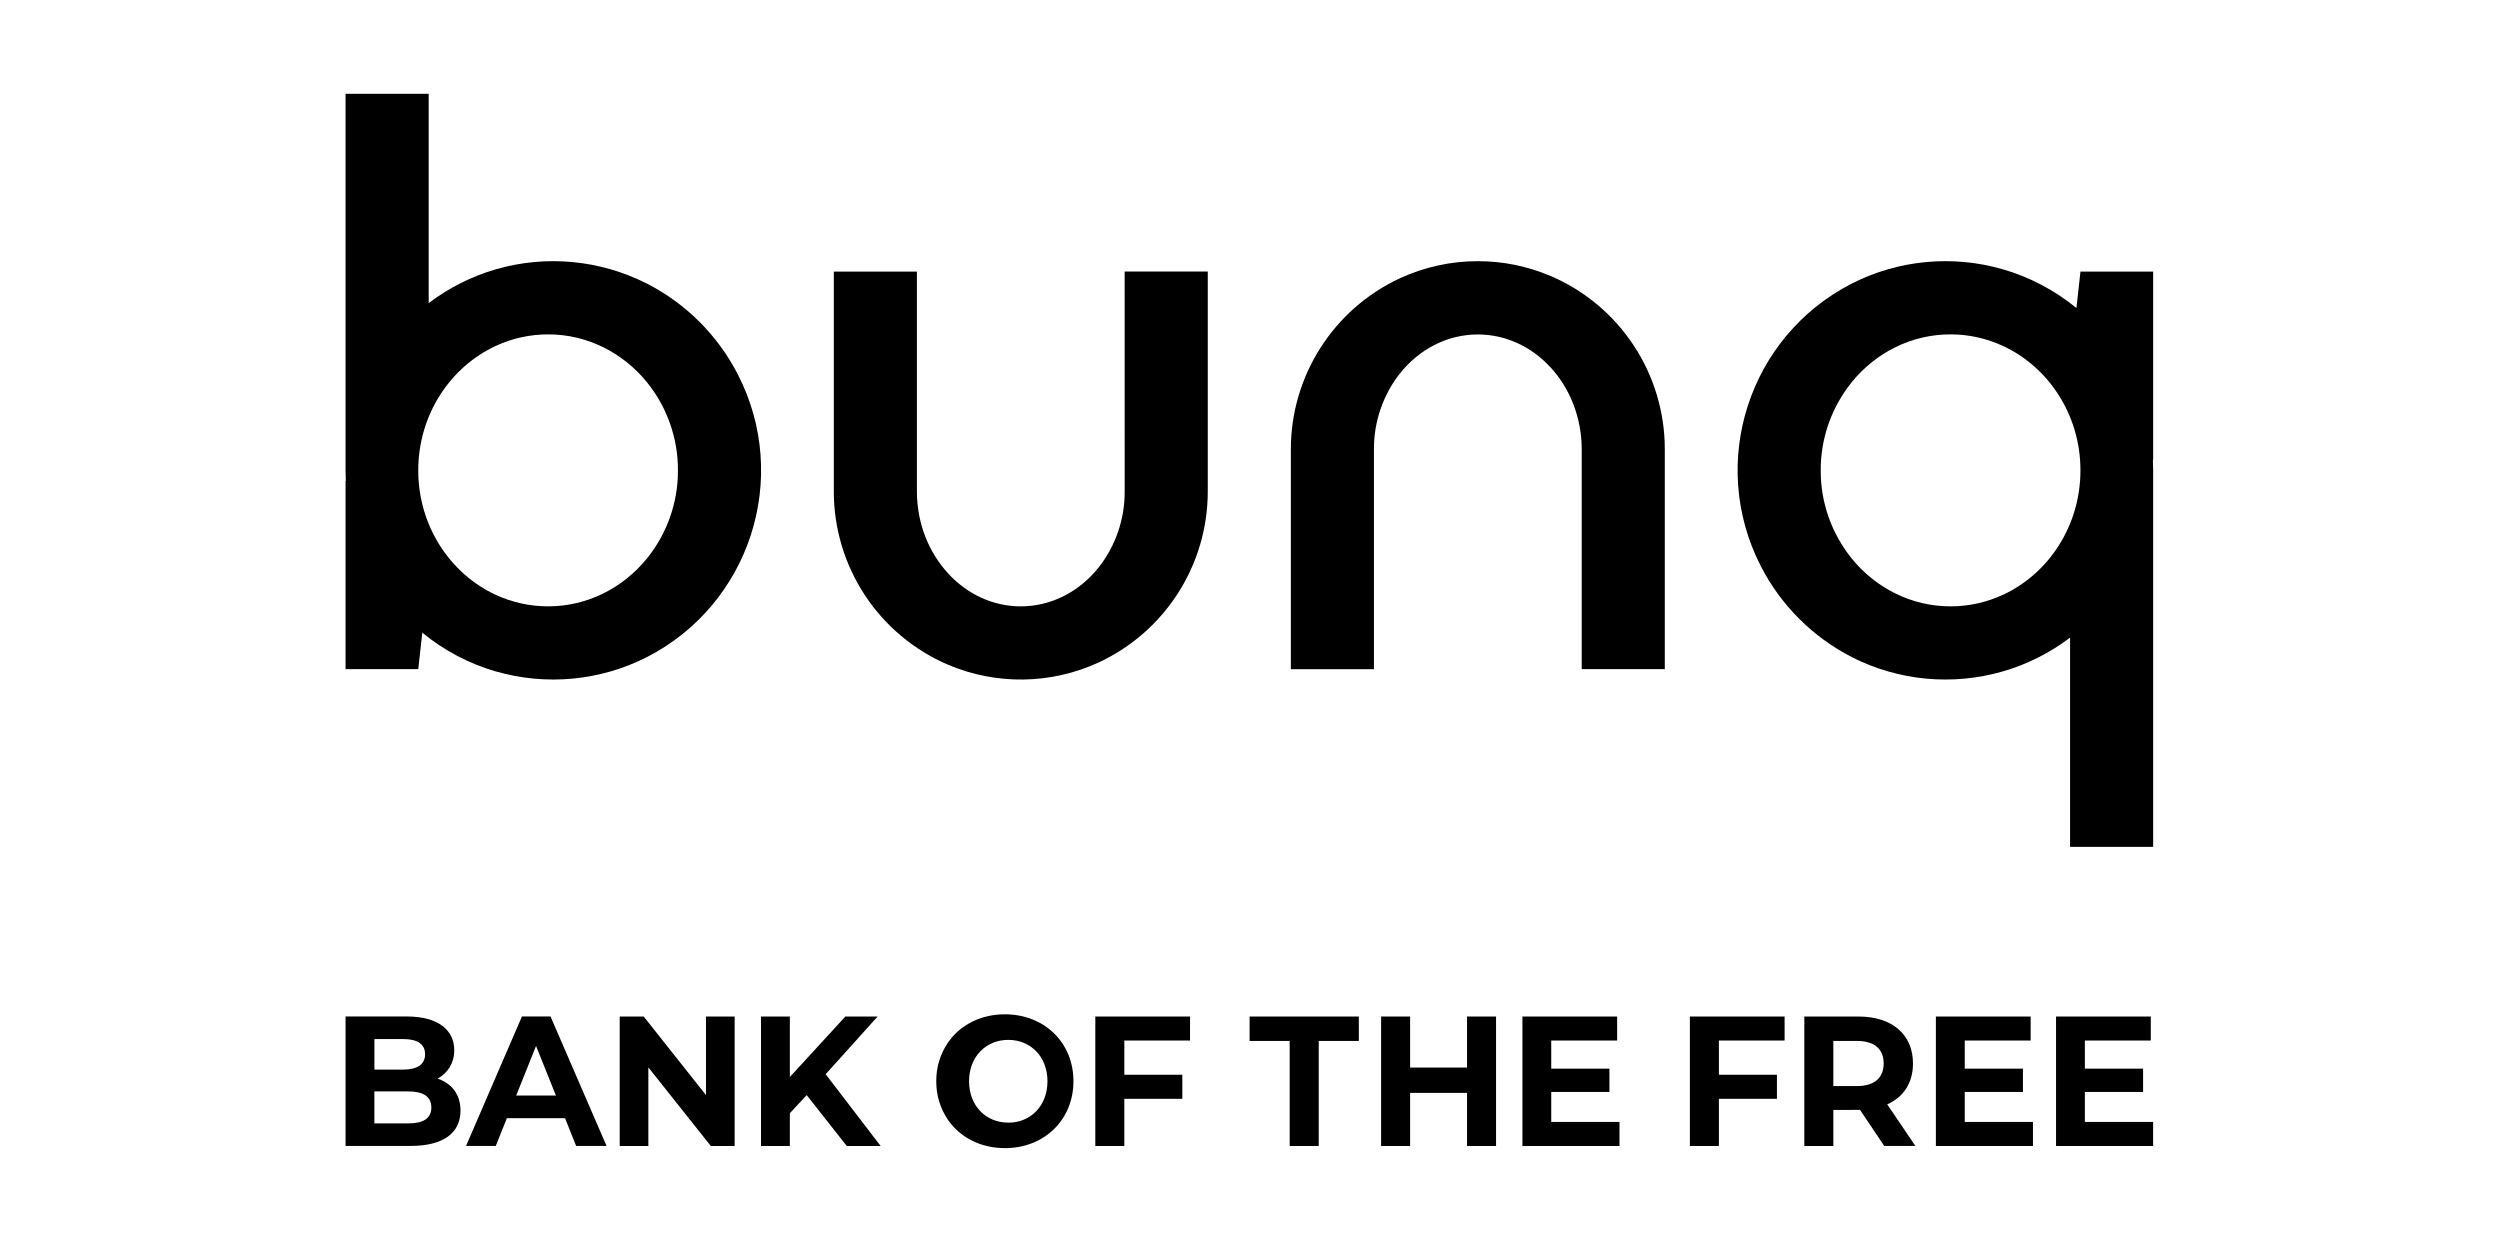
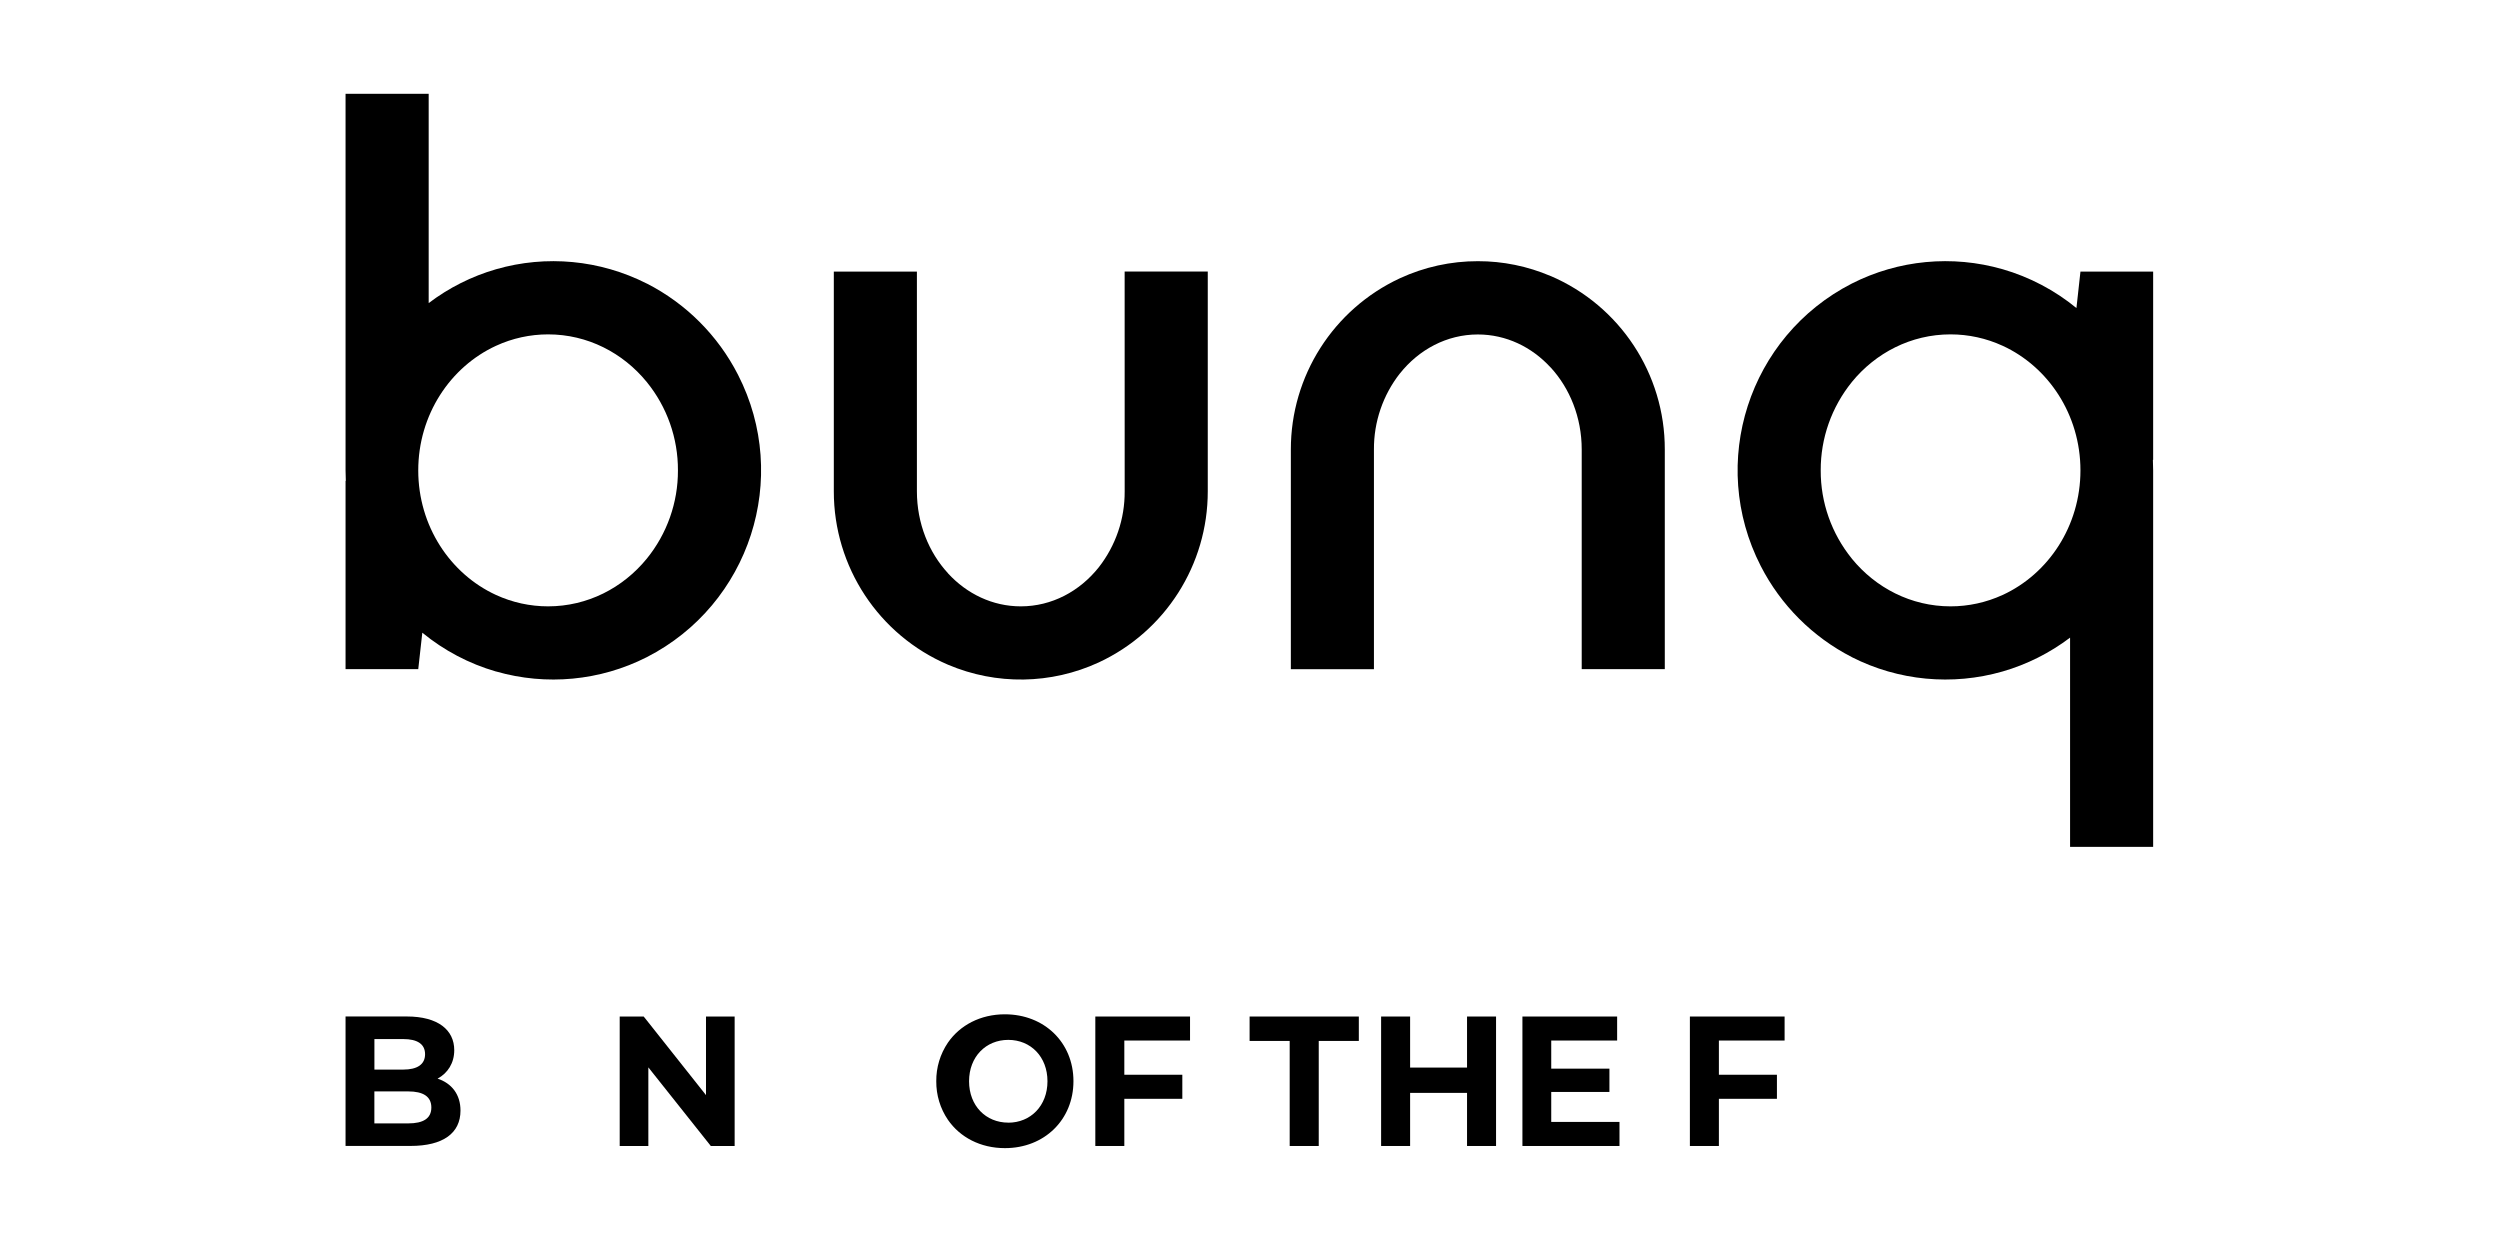
<svg xmlns="http://www.w3.org/2000/svg" xmlns:ns1="http://www.serif.com/" width="100%" height="100%" viewBox="0 0 200 100" version="1.1" xml:space="preserve" style="fill-rule:evenodd;clip-rule:evenodd;stroke-linejoin:round;stroke-miterlimit:2;">
  <g>
    <g>
      <path d="M35.007,86.29c0.816,-0.442 1.333,-1.244 1.333,-2.277c-0,-1.611 -1.29,-2.695 -3.796,-2.695l-4.9,0l-0,10.357l5.185,0c2.634,0.004 4.01,-1.033 4.01,-2.826c0.003,-1.301 -0.713,-2.188 -1.832,-2.559Zm-5.054,-3.165l2.306,0c1.133,0 1.747,0.403 1.747,1.212c-0,0.813 -0.617,1.23 -1.747,1.23l-2.306,-0l0,-2.442Zm2.705,6.747l-2.708,-0l-0,-2.559l2.708,-0c1.205,-0 1.85,0.414 1.85,1.287c0,0.873 -0.645,1.272 -1.85,1.272Z" style="fill-rule:nonzero;" />
      <path d="M33.785,50.615c1.735,1.425 3.742,2.484 5.898,3.107l0.003,-0.003c4.017,1.155 8.326,0.748 12.054,-1.144c8.254,-4.223 11.526,-14.338 7.302,-22.592c-1.607,-3.144 -4.162,-5.699 -7.302,-7.303l-0,0.004c-3.732,-1.893 -8.037,-2.303 -12.057,-1.144c-1.946,0.563 -3.774,1.482 -5.389,2.708l0,-16.743l-6.65,-0l-0,30.126c-0,0.282 0.007,0.56 0.021,0.838l-0.021,-0l-0,15.061l5.816,0l0.325,-2.915Zm5.898,-22.952c1.308,-0.603 2.726,-0.913 4.166,-0.913c3.158,0 5.988,1.479 7.891,3.81c1.625,1.996 2.505,4.494 2.495,7.071c0.01,2.573 -0.874,5.075 -2.499,7.071c-1.906,2.331 -4.733,3.806 -7.89,3.806c-1.44,0 -2.859,-0.31 -4.167,-0.912c-3.66,-1.682 -6.219,-5.517 -6.219,-9.965c0,-4.448 2.566,-8.286 6.223,-9.968Z" style="fill-rule:nonzero;" />
-       <path d="M41.754,81.322l-2.071,4.794l-2.399,5.559l2.377,0l0.022,-0.053l0.866,-2.167l4.655,-0l0.887,2.22l2.434,0l-4.483,-10.357l-2.288,0l-0,0.004Zm-0.457,6.319l1.586,-3.967l1.59,3.967l-3.176,-0Z" style="fill-rule:nonzero;" />
      <path d="M56.48,87.609l-4.737,-5.977l-0.249,-0.31l-1.918,-0l0,10.357l2.292,-0l0,-6.29l4.997,6.29l1.907,-0l-0,-10.357l-2.292,-0l0,6.287Z" style="fill-rule:nonzero;" />
-       <path d="M70.208,81.322l-2.58,-0l-3.831,4.173l-0.61,0.663l0,-4.836l-2.306,-0l0,10.357l2.306,-0l0,-2.62l0.61,-0.659l0.738,-0.791l3.207,4.07l2.709,-0l-4.398,-5.742l4.155,-4.615Z" style="fill-rule:nonzero;" />
      <path d="M87.626,81.322l-0,10.357l2.32,-0l-0,-3.774l4.64,-0l0,-1.925l-4.64,0l-0,-2.737l5.257,-0l-0,-1.921l-7.577,-0Z" style="fill-rule:nonzero;" />
      <path d="M80.391,81.144c-1.957,-0 -3.593,0.873 -4.555,2.263c-0.62,0.912 -0.944,1.989 -0.934,3.09c-0.01,1.101 0.314,2.181 0.934,3.09c0.962,1.393 2.598,2.263 4.555,2.263c3.15,0.004 5.485,-2.263 5.485,-5.357c-0,-3.093 -2.335,-5.349 -5.485,-5.349Zm0.267,8.671l0.004,-0.004c-1.793,0 -3.137,-1.347 -3.137,-3.311c0,-1.963 1.348,-3.31 3.137,-3.31c1.792,-0 3.136,1.347 3.136,3.31c-0,1.964 -1.347,3.315 -3.14,3.315Z" style="fill-rule:nonzero;" />
      <path d="M89.974,39.303c0.015,2.206 -0.716,4.351 -2.077,6.087c-1.522,1.91 -3.75,3.118 -6.234,3.118c-2.263,0 -4.316,-1.005 -5.816,-2.633l-0.011,-0.018c-1.532,-1.665 -2.484,-3.988 -2.484,-6.554l-0,-17.574l-6.647,-0l0,17.574c-0.007,6.037 3.585,11.497 9.135,13.874c3.863,1.643 8.243,1.579 12.057,-0.182c5.328,-2.477 8.731,-7.819 8.724,-13.696l0,-17.574l-6.65,-0l0.003,17.578Z" style="fill-rule:nonzero;" />
      <path d="M99.968,83.275l3.207,-0l0,8.404l2.324,-0l-0,-8.404l3.207,-0l0,-1.953l-8.738,-0l-0,1.953Z" style="fill-rule:nonzero;" />
      <path d="M117.363,85.406l-4.554,0l-0,-4.084l-2.32,-0l-0,10.357l2.32,-0l-0,-4.248l4.554,-0l0,4.248l2.321,-0l-0,-10.357l-2.321,-0l0,4.084Z" style="fill-rule:nonzero;" />
      <path d="M135.191,81.322l-0,10.357l2.32,-0l-0,-3.774l4.643,-0l0,-1.925l-4.643,0l-0,-2.737l5.257,-0l-0,-1.921l-7.577,-0Z" style="fill-rule:nonzero;" />
      <path d="M124.049,22.078l0,0.007l-0.003,-0.004c-1.839,-0.784 -3.817,-1.19 -5.816,-1.186c-2.153,-0.004 -4.284,0.463 -6.241,1.368c-5.325,2.477 -8.728,7.823 -8.721,13.697l-0,17.574l6.647,-0l-0,-17.574c-0.014,-2.203 0.716,-4.345 2.07,-6.077l0,0.004c1.522,-1.918 3.757,-3.13 6.241,-3.13c2.263,0 4.32,1.002 5.816,2.634l0.004,-0.003c1.536,1.671 2.491,3.998 2.491,6.568l0,17.574l6.647,0l0,-17.574c0.011,-6.041 -3.585,-11.501 -9.135,-13.878Z" style="fill-rule:nonzero;" />
      <path d="M124.099,87.356l4.655,-0l0,-1.864l-4.655,-0l0,-2.249l5.272,-0l-0,-1.921l-7.577,-0l-0,10.357l7.765,-0l0,-1.925l-5.46,0l0,-2.398Z" style="fill-rule:nonzero;" />
-       <path d="M157.18,89.754l0,-2.398l4.655,-0l-0,-1.864l-4.655,-0l0,-2.249l5.272,-0l-0,-1.921l-7.581,-0l-0,10.357l7.766,-0l-0,-1.925l-5.457,0Z" style="fill-rule:nonzero;" />
-       <path d="M153.039,85.079c-0,-2.324 -1.675,-3.757 -4.355,-3.757l-4.338,-0l0,10.357l2.321,-0l-0,-2.887l1.479,0l0.003,-0.003l0.652,-0l1.936,2.883l2.491,-0l-2.249,-3.325c1.301,-0.574 2.06,-1.715 2.06,-3.268Zm-4.483,1.806l-1.889,0l-0,-3.61l1.892,-0c1.419,-0 2.135,0.666 2.135,1.807c-0.004,1.123 -0.72,1.803 -2.138,1.803Z" style="fill-rule:nonzero;" />
      <path d="M172.252,21.729l-5.816,-0l-0.321,2.915c-1.739,-1.426 -3.749,-2.484 -5.909,-3.108l0,0.007l-0.003,-0.007c-4.021,-1.155 -8.329,-0.745 -12.057,1.148c-8.255,4.227 -11.516,14.345 -7.285,22.599c1.604,3.133 4.155,5.681 7.285,7.285l-0,0.003c3.728,1.893 8.036,2.303 12.057,1.148l0.003,-0.007l0,0.007c1.95,-0.563 3.781,-1.483 5.4,-2.709l-0,16.74l6.646,0l0,-30.122c0,-0.282 -0.007,-0.56 -0.021,-0.838l0.021,-0l0,-15.061Zm-12.046,25.871l-0.003,-0c-1.305,0.598 -2.723,0.908 -4.16,0.908c-3.157,0 -5.991,-1.482 -7.894,-3.813l-0.003,-0.007c-1.618,-1.996 -2.499,-4.487 -2.488,-7.057c-0.011,-2.57 0.87,-5.064 2.488,-7.064l-0,-0.003c1.906,-2.335 4.736,-3.814 7.897,-3.814c1.437,0 2.855,0.31 4.16,0.909l0.003,0c3.664,1.682 6.23,5.517 6.23,9.972c-0,4.455 -2.566,8.286 -6.23,9.969Z" style="fill-rule:nonzero;" />
-       <path d="M166.789,87.356l4.658,-0l-0,-1.864l-4.658,-0l-0,-2.249l5.274,-0l0,-1.921l-7.58,-0l-0,10.357l7.766,-0l-0,-1.925l-5.46,0l-0,-2.398Z" style="fill-rule:nonzero;" />
    </g>
  </g>
  <g id="bunq-logo.svg" ns1:id="bunq logo.svg" />
</svg>